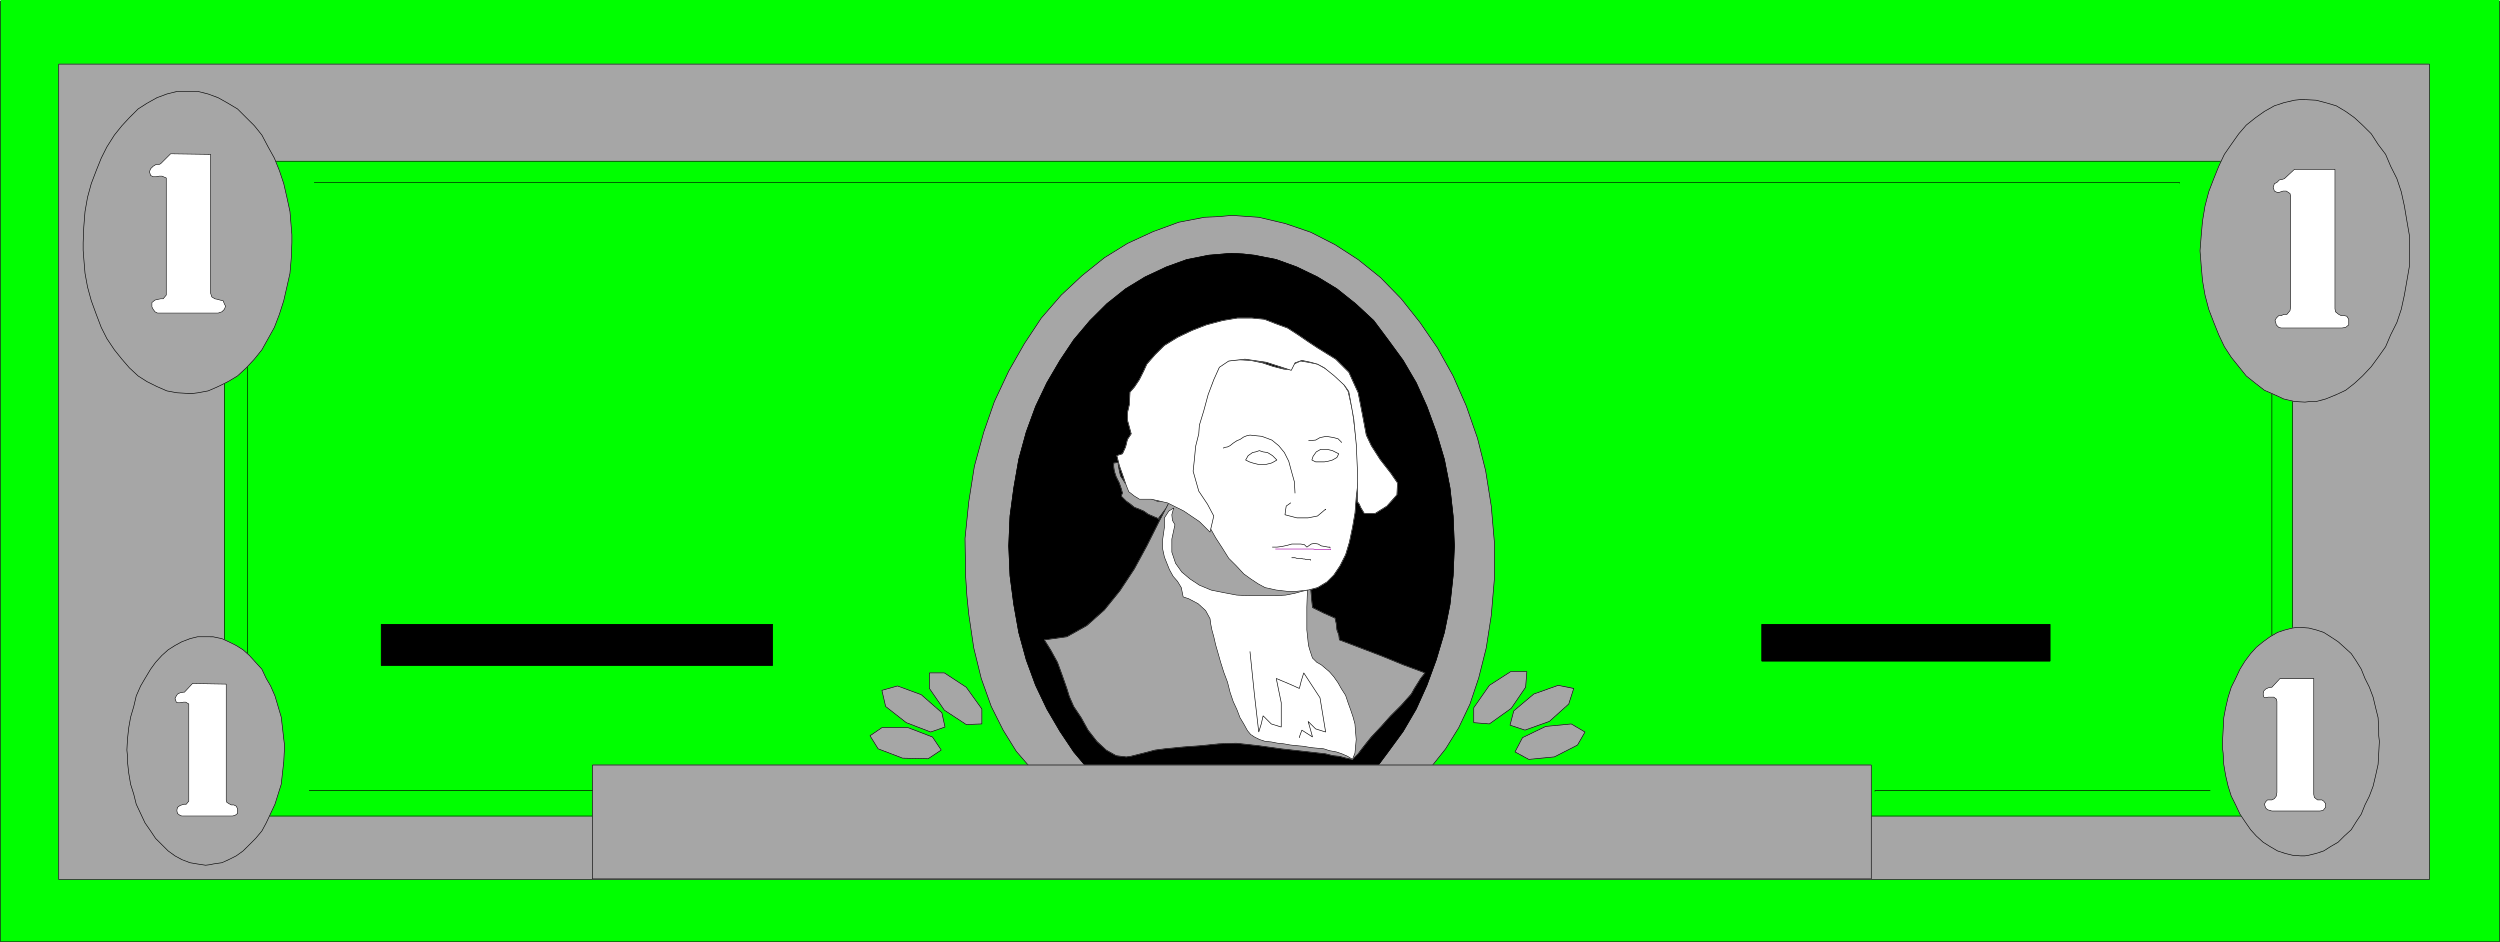
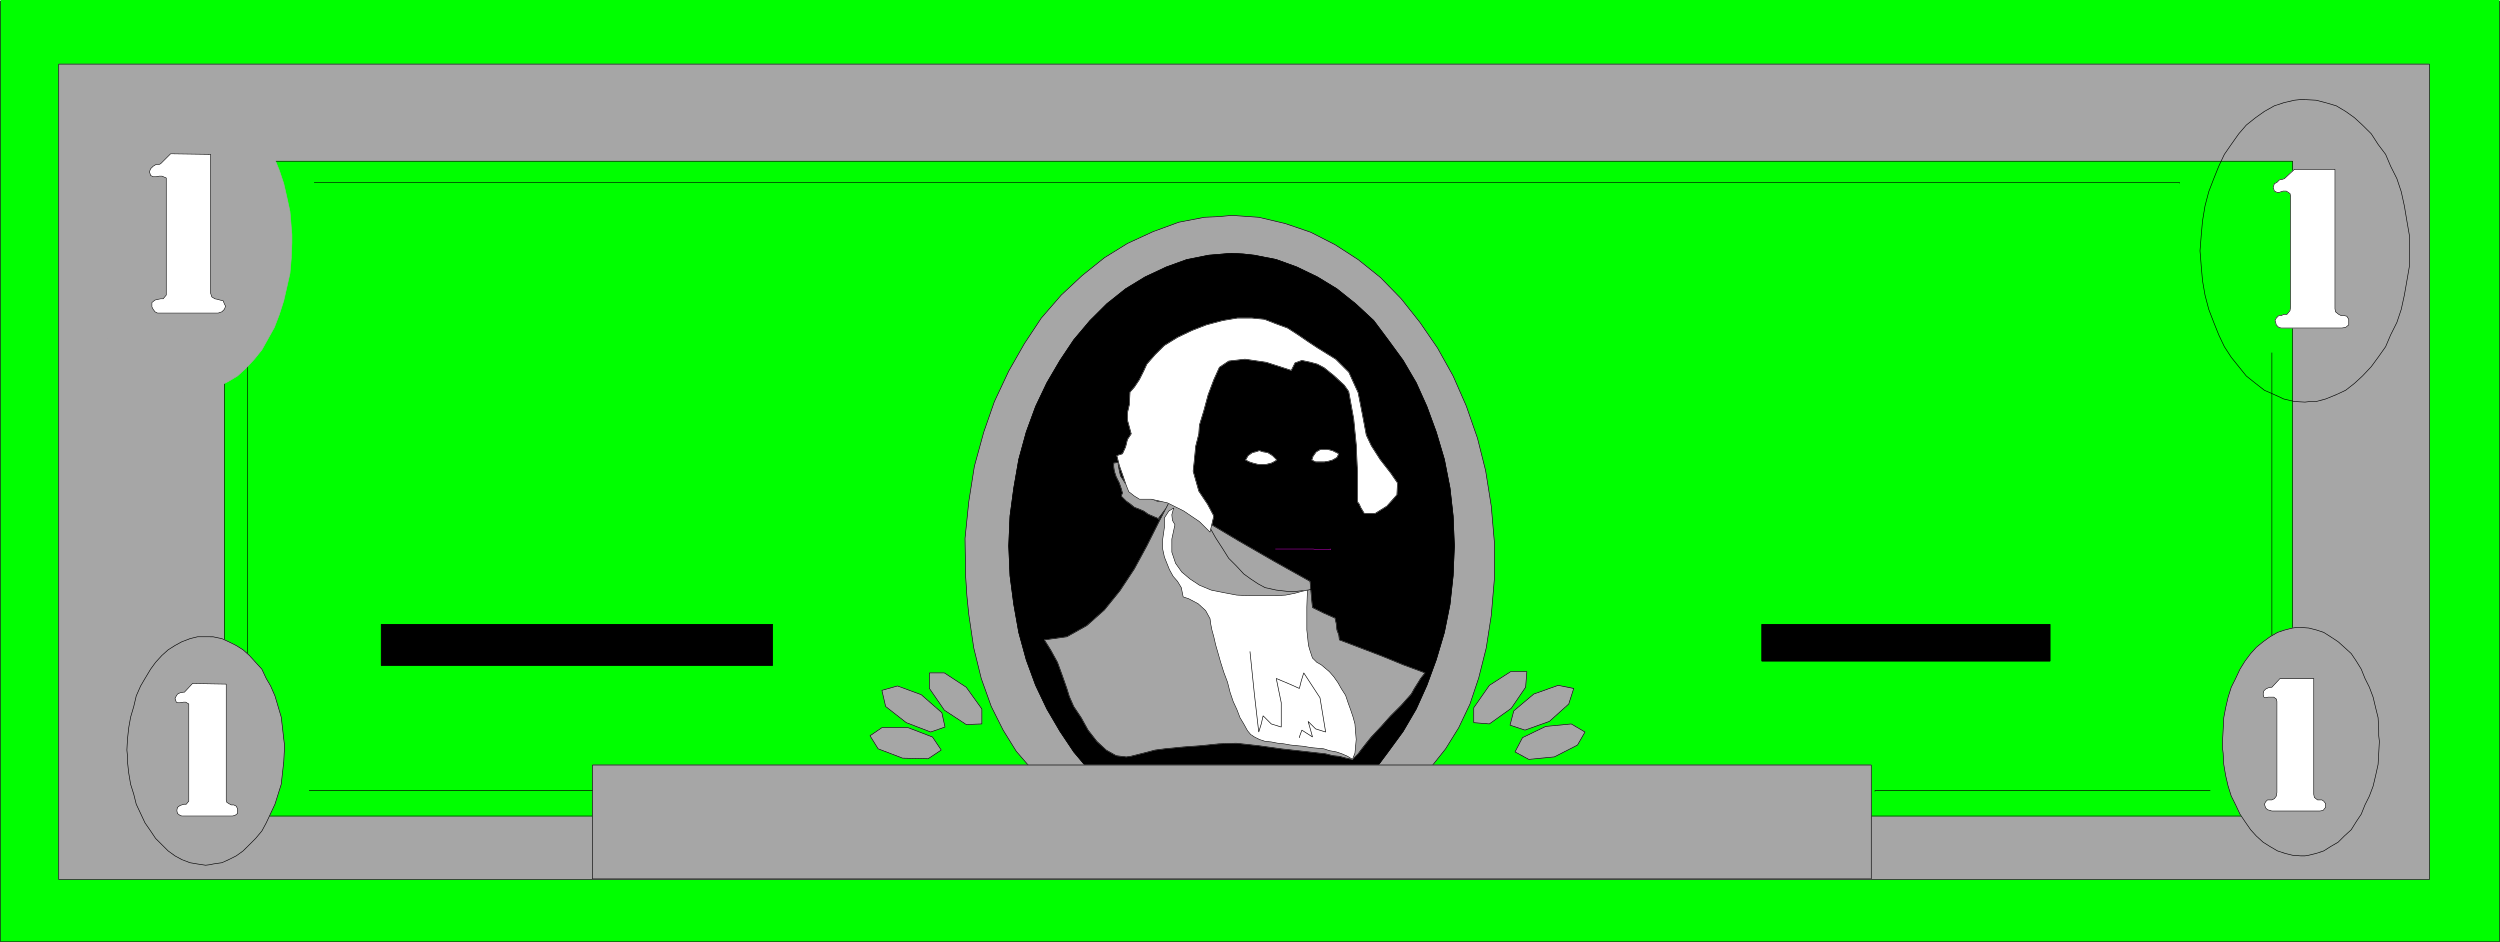
<svg xmlns="http://www.w3.org/2000/svg" width="3996.021" height="1505.844" viewBox="0 0 2997.016 1129.383">
  <rect x="0" y="0" width="2997.016" height="1129.383" fill="#333333" stroke="none" />
  <defs>
    <clipPath id="a">
      <path d="M0 0h2997v1127.934H0Zm0 0" />
    </clipPath>
    <clipPath id="b">
      <path d="M0 0h2997v1127.934H0Zm0 0" />
    </clipPath>
    <clipPath id="c">
      <path d="M0 0h2997v1128.91H0Zm0 0" />
    </clipPath>
  </defs>
  <path style="fill:#fff;fill-opacity:1;fill-rule:nonzero;stroke:none" d="M0 1127.934h2997.016V-1.078H0Zm0 0" transform="translate(0 1.078)" />
  <g clip-path="url(#a)" transform="translate(0 1.078)">
    <path style="fill:#fff;fill-opacity:1;fill-rule:evenodd;stroke:#fff;stroke-width:.19;stroke-linecap:square;stroke-linejoin:bevel;stroke-miterlimit:10;stroke-opacity:1" d="M.19.25h766.12V289H.19Zm0 0" transform="matrix(3.91 0 0 -3.91 0 1128.91)" />
  </g>
  <path style="fill:none;stroke:#a600a6;stroke-width:.19;stroke-linecap:square;stroke-linejoin:bevel;stroke-miterlimit:10;stroke-opacity:1" d="M696.56 182.32V87.85" transform="matrix(3.91 0 0 -3.91 0 1129.988)" />
  <g clip-path="url(#b)" transform="translate(0 1.078)">
    <path style="fill:#0f0;fill-opacity:1;fill-rule:evenodd;stroke:#0f0;stroke-width:.19;stroke-linecap:square;stroke-linejoin:bevel;stroke-miterlimit:10;stroke-opacity:1" d="M.19 289h766.12V.25H.19Zm0 0" transform="matrix(3.91 0 0 -3.91 0 1128.91)" />
  </g>
  <g clip-path="url(#c)" transform="translate(0 1.078)">
    <path style="fill:none;stroke:#000;stroke-width:.19;stroke-linecap:square;stroke-linejoin:bevel;stroke-miterlimit:10;stroke-opacity:1" d="M.19 289h766.12V.25H.19Zm0 0" transform="matrix(3.91 0 0 -3.91 0 1128.91)" />
  </g>
  <path style="fill:#a6a6a6;fill-opacity:1;fill-rule:evenodd;stroke:#a6a6a6;stroke-width:.19;stroke-linecap:square;stroke-linejoin:bevel;stroke-miterlimit:10;stroke-opacity:1" d="M18.01 269.34h726.84V19.33H18.01Zm0 0" transform="matrix(3.91 0 0 -3.91 0 1129.988)" />
  <path style="fill:none;stroke:#000;stroke-width:.19;stroke-linecap:square;stroke-linejoin:bevel;stroke-miterlimit:10;stroke-opacity:1" d="M18.01 269.34h726.84V19.33H18.01Zm0 0" transform="matrix(3.91 0 0 -3.91 0 1129.988)" />
  <path style="fill:#0f0;fill-opacity:1;fill-rule:evenodd;stroke:#0f0;stroke-width:.19;stroke-linecap:square;stroke-linejoin:bevel;stroke-miterlimit:10;stroke-opacity:1" d="M68.79 239.57h634.09V38.8H68.79Zm0 0" transform="matrix(3.91 0 0 -3.91 0 1129.988)" />
  <path style="fill:none;stroke:#000;stroke-width:.19;stroke-linecap:square;stroke-linejoin:bevel;stroke-miterlimit:10;stroke-opacity:1" d="M68.79 239.57h634.09V38.8H68.79Zm0 0" transform="matrix(3.91 0 0 -3.91 0 1129.988)" />
  <path style="fill:#000;fill-opacity:1;fill-rule:evenodd;stroke:#000;stroke-width:.19;stroke-linecap:square;stroke-linejoin:bevel;stroke-miterlimit:10;stroke-opacity:1" d="M116.89 84.98h119.96v12.6H116.89Zm0 0" transform="matrix(3.91 0 0 -3.91 0 1129.988)" />
  <path style="fill:none;stroke:#000;stroke-width:.19;stroke-linecap:square;stroke-linejoin:bevel;stroke-miterlimit:10;stroke-opacity:1" d="M116.89 84.98h119.96v12.6H116.89Zm0 0" transform="matrix(3.91 0 0 -3.91 0 1129.988)" />
  <path style="fill:#000;fill-opacity:1;fill-rule:evenodd;stroke:#000;stroke-width:.19;stroke-linecap:square;stroke-linejoin:bevel;stroke-miterlimit:10;stroke-opacity:1" d="M540.19 86.32h88.34v11.26h-88.34zm0 0" transform="matrix(3.91 0 0 -3.91 0 1129.988)" />
  <path style="fill:none;stroke:#000;stroke-width:.19;stroke-linecap:square;stroke-linejoin:bevel;stroke-miterlimit:10;stroke-opacity:1" d="M540.19 86.32h88.34v11.26h-88.34zm0 0" transform="matrix(3.91 0 0 -3.91 0 1129.988)" />
  <path style="fill:#a6a6a6;fill-opacity:1;fill-rule:evenodd;stroke:#a6a6a6;stroke-width:.19;stroke-linecap:square;stroke-linejoin:bevel;stroke-miterlimit:10;stroke-opacity:1" d="M378.46 32.69h8.24l7.66.77 7.48 1.14 7.28 1.72 6.71 2.1 6.32 2.86 6.13 3.24 5.56 4.39 4.98 4.97 4.41 5.53 4.02 6.49 3.45 7.25 2.68 8.02 2.3 9.16 1.54 9.92.96 11.26v11.26l-.96 11.07-1.73 10.88-2.49 9.92-3.45 9.93-4.02 9.16-4.79 8.59-5.37 7.82-5.75 7.25-6.32 6.49-6.9 5.54-7.09 4.58-7.47 3.81-7.86 2.68-8.05 1.9-8.24.58-4.02-.38-4.41-.2-7.86-1.52-7.85-2.87-7.86-3.62-7.09-4.39-6.9-5.54-6.32-5.91-6.13-7.06-5.18-7.83-4.79-8.39-4.4-9.36-3.26-9.35-2.88-10.49-1.72-10.88-1.15-11.26.19-11.64.38-5.92.58-5.73 1.53-10.3 2.3-9.35 3.07-8.59 3.64-7.25 4.02-6.49 4.79-5.54 5.18-4.77 5.94-4.2 6.13-3.43 6.51-2.67 6.9-2.1 7.67-1.72 7.47-.96 8.05-.57zm0 0" transform="matrix(3.91 0 0 -3.91 0 1129.988)" />
  <path style="fill:none;stroke:#000;stroke-width:.19;stroke-linecap:square;stroke-linejoin:bevel;stroke-miterlimit:10;stroke-opacity:1" d="M378.46 32.69h8.24l7.66.77 7.48 1.14 7.28 1.72 6.71 2.1 6.32 2.86 6.13 3.24 5.56 4.39 4.98 4.97 4.41 5.53 4.02 6.49 3.45 7.25 2.68 8.02 2.3 9.16 1.54 9.92.96 11.26v11.26l-.96 11.07-1.73 10.88-2.49 9.92-3.45 9.93-4.02 9.16-4.79 8.59-5.37 7.82-5.75 7.25-6.32 6.49-6.9 5.54-7.09 4.58-7.47 3.81-7.86 2.68-8.05 1.9-8.24.58-4.02-.38-4.41-.2-7.86-1.52-7.85-2.87-7.86-3.62-7.09-4.39-6.9-5.54-6.32-5.91-6.13-7.06-5.18-7.83-4.79-8.39-4.4-9.36-3.26-9.35-2.88-10.49-1.72-10.88-1.15-11.26.19-11.64.38-5.92.58-5.73 1.53-10.3 2.3-9.35 3.07-8.59 3.64-7.25 4.02-6.49 4.79-5.54 5.18-4.77 5.94-4.2 6.13-3.43 6.51-2.67 6.9-2.1 7.67-1.72 7.47-.96 8.05-.57zm0 0" transform="matrix(3.91 0 0 -3.91 0 1129.988)" />
  <path style="fill:#a6a6a6;fill-opacity:1;fill-rule:evenodd;stroke:#a6a6a6;stroke-width:.19;stroke-linecap:square;stroke-linejoin:bevel;stroke-miterlimit:10;stroke-opacity:1" d="m277.86 67.43-6.33 4.96-1.15 4.96 4.79 1.34 7.29-2.68 6.32-5.53.96-4.39-4.41-1.53zm0 0" transform="matrix(3.91 0 0 -3.91 0 1129.988)" />
  <path style="fill:none;stroke:#000;stroke-width:.19;stroke-linecap:square;stroke-linejoin:bevel;stroke-miterlimit:10;stroke-opacity:1" d="m277.86 67.43-6.33 4.96-1.15 4.96 4.79 1.34 7.29-2.68 6.32-5.53.96-4.39-4.41-1.53zm0 0" transform="matrix(3.91 0 0 -3.91 0 1129.988)" />
  <path style="fill:#a6a6a6;fill-opacity:1;fill-rule:evenodd;stroke:#a6a6a6;stroke-width:.19;stroke-linecap:square;stroke-linejoin:bevel;stroke-miterlimit:10;stroke-opacity:1" d="m289.55 71.24-4.6 6.68v4.77h4.6l6.7-4.39 4.79-6.67v-4.59l-4.79-.19zm0 0" transform="matrix(3.91 0 0 -3.91 0 1129.988)" />
  <path style="fill:none;stroke:#000;stroke-width:.19;stroke-linecap:square;stroke-linejoin:bevel;stroke-miterlimit:10;stroke-opacity:1" d="m289.55 71.24-4.6 6.68v4.77h4.6l6.7-4.39 4.79-6.67v-4.59l-4.79-.19zm0 0" transform="matrix(3.91 0 0 -3.91 0 1129.988)" />
  <path style="fill:#a6a6a6;fill-opacity:1;fill-rule:evenodd;stroke:#a6a6a6;stroke-width:.19;stroke-linecap:square;stroke-linejoin:bevel;stroke-miterlimit:10;stroke-opacity:1" d="m276.71 56.55-7.48 2.86-2.49 4.01 3.64 2.48h8.05l7.47-2.86 2.69-4.01-4.03-2.67zm0 0" transform="matrix(3.91 0 0 -3.91 0 1129.988)" />
  <path style="fill:none;stroke:#000;stroke-width:.19;stroke-linecap:square;stroke-linejoin:bevel;stroke-miterlimit:10;stroke-opacity:1" d="m276.71 56.55-7.48 2.86-2.49 4.01 3.64 2.48h8.05l7.47-2.86 2.69-4.01-4.03-2.67zm0 0" transform="matrix(3.91 0 0 -3.91 0 1129.988)" />
  <path style="fill:#a6a6a6;fill-opacity:1;fill-rule:evenodd;stroke:#a6a6a6;stroke-width:.19;stroke-linecap:square;stroke-linejoin:bevel;stroke-miterlimit:10;stroke-opacity:1" d="m463.35 71.82 4.41 6.48.38 4.78h-4.98l-6.52-4.2-4.79-6.87v-4.58l4.79-.39zm0 0" transform="matrix(3.91 0 0 -3.91 0 1129.988)" />
  <path style="fill:none;stroke:#000;stroke-width:.19;stroke-linecap:square;stroke-linejoin:bevel;stroke-miterlimit:10;stroke-opacity:1" d="m463.35 71.82 4.41 6.48.38 4.78h-4.98l-6.52-4.2-4.79-6.87v-4.58l4.79-.39zm0 0" transform="matrix(3.91 0 0 -3.91 0 1129.988)" />
  <path style="fill:#a6a6a6;fill-opacity:1;fill-rule:evenodd;stroke:#a6a6a6;stroke-width:.19;stroke-linecap:square;stroke-linejoin:bevel;stroke-miterlimit:10;stroke-opacity:1" d="m475.04 67.81 5.94 5.34 1.53 4.77-4.79.96-7.47-2.67-6.13-5.16-1.15-4.39 4.59-1.52zm0 0" transform="matrix(3.91 0 0 -3.91 0 1129.988)" />
  <path style="fill:none;stroke:#000;stroke-width:.19;stroke-linecap:square;stroke-linejoin:bevel;stroke-miterlimit:10;stroke-opacity:1" d="m475.04 67.81 5.94 5.34 1.53 4.77-4.79.96-7.47-2.67-6.13-5.16-1.15-4.39 4.59-1.52zm0 0" transform="matrix(3.91 0 0 -3.91 0 1129.988)" />
  <path style="fill:#a6a6a6;fill-opacity:1;fill-rule:evenodd;stroke:#a6a6a6;stroke-width:.19;stroke-linecap:square;stroke-linejoin:bevel;stroke-miterlimit:10;stroke-opacity:1" d="m476.57 56.93 7.09 3.63 2.3 4-4.21 2.48-7.86-.76-7.09-3.43-2.3-4.39 4.21-2.29zm0 0" transform="matrix(3.91 0 0 -3.91 0 1129.988)" />
  <path style="fill:none;stroke:#000;stroke-width:.19;stroke-linecap:square;stroke-linejoin:bevel;stroke-miterlimit:10;stroke-opacity:1" d="m476.57 56.93 7.09 3.63 2.3 4-4.21 2.48-7.86-.76-7.09-3.43-2.3-4.39 4.21-2.29zm0 0" transform="matrix(3.91 0 0 -3.91 0 1129.988)" />
  <path style="fill:#000;fill-opacity:1;fill-rule:evenodd;stroke:#000;stroke-width:.19;stroke-linecap:square;stroke-linejoin:bevel;stroke-miterlimit:10;stroke-opacity:1" d="m377.5 211.33 3.64-.2 3.45-.38 6.71-1.33 6.32-2.29 6.33-3.06 5.94-3.62 5.74-4.58 5.56-5.16 4.41-5.91 4.6-6.3 4.02-6.87 3.26-7.25 2.87-7.83 2.5-8.4 1.72-8.77.96-8.59.38-9.16-.19-4.58-.19-4.58-.96-8.78-1.72-8.59-2.5-8.4-2.87-7.82-3.26-7.25-4.02-6.88-4.6-6.29-4.41-5.92-5.56-5.15-5.74-4.58-5.94-3.82-6.33-3.05-6.32-2.1-6.71-1.34-7.09-.57-3.26.19-3.64.38-6.7 1.34-6.33 2.1-6.51 3.05-5.94 3.82-5.75 4.58-5.18 5.15-4.98 5.92-4.21 6.29-4.03 6.88-3.45 7.25-2.87 7.82-2.3 8.4-1.53 8.59-1.15 8.78-.39 9.16.19 4.58.2 4.58 1.15 8.59 1.53 8.77 2.3 8.4 2.87 7.83 3.45 7.25 4.03 6.87 4.21 6.3 4.98 5.91 5.18 5.16 5.75 4.58 5.94 3.62 6.51 3.06 6.33 2.29 6.7 1.33zm0 0" transform="matrix(3.91 0 0 -3.91 0 1129.988)" />
  <path style="fill:none;stroke:#000;stroke-width:.19;stroke-linecap:square;stroke-linejoin:bevel;stroke-miterlimit:10;stroke-opacity:1" d="m377.5 211.33 3.64-.2 3.45-.38 6.71-1.33 6.32-2.29 6.33-3.06 5.94-3.62 5.74-4.58 5.56-5.16 4.41-5.91 4.6-6.3 4.02-6.87 3.26-7.25 2.87-7.83 2.5-8.4 1.72-8.77.96-8.59.38-9.16-.19-4.58-.19-4.58-.96-8.78-1.72-8.59-2.5-8.4-2.87-7.82-3.26-7.25-4.02-6.88-4.6-6.29-4.41-5.92-5.56-5.15-5.74-4.58-5.94-3.82-6.33-3.05-6.32-2.1-6.71-1.34-7.09-.57-3.26.19-3.64.38-6.7 1.34-6.33 2.1-6.51 3.05-5.94 3.82-5.75 4.58-5.18 5.15-4.98 5.92-4.21 6.29-4.03 6.88-3.45 7.25-2.87 7.82-2.3 8.4-1.53 8.59-1.15 8.78-.39 9.16.19 4.58.2 4.58 1.15 8.59 1.53 8.77 2.3 8.4 2.87 7.83 3.45 7.25 4.03 6.87 4.21 6.3 4.98 5.91 5.18 5.16 5.75 4.58 5.94 3.62 6.51 3.06 6.33 2.29 6.7 1.33zm0 0" transform="matrix(3.91 0 0 -3.91 0 1129.988)" />
  <path style="fill:#a6a6a6;fill-opacity:1;fill-rule:evenodd;stroke:#a6a6a6;stroke-width:.19;stroke-linecap:square;stroke-linejoin:bevel;stroke-miterlimit:10;stroke-opacity:1" d="m355.85 129.45-1.15.77-.96.38-1.72.76-1.35.95-1.34.58-1.53.57-1.15.95-1.34.96-1.53 1.52.38.96-.38 1.34-.58 1.71-.96 1.91-.57 1.72-.19 1.33v1.15l1.34.19v-.57l.38-2.1.38-1.53.77-1.14.57-.96.77-.95 1.34-.76 1.15-1.15 1.15-.38 1.34-.77 1.35-.57 1.34-.38 1.34-.57 1.34-.19h2.68l-.57-1.34-1.15-1.33-.96-1.34-.77-.95zm0 0" transform="matrix(3.91 0 0 -3.91 0 1129.988)" />
  <path style="fill:none;stroke:#000;stroke-width:.19;stroke-linecap:square;stroke-linejoin:bevel;stroke-miterlimit:10;stroke-opacity:1" d="m355.85 129.45-1.15.77-.96.38-1.72.76-1.35.95-1.34.58-1.53.57-1.15.95-1.34.96-1.53 1.52.38.96-.38 1.34-.58 1.71-.96 1.91-.57 1.72-.19 1.33v1.15l1.34.19v-.57l.38-2.1.38-1.53.77-1.14.57-.96.77-.95 1.34-.76 1.15-1.15 1.15-.38 1.34-.77 1.35-.57 1.34-.38 1.34-.57 1.34-.19h2.68l-.57-1.34-1.15-1.33-.96-1.34-.77-.95zm0 0" transform="matrix(3.91 0 0 -3.91 0 1129.988)" />
  <path style="fill:#a6a6a6;fill-opacity:1;fill-rule:evenodd;stroke:#a6a6a6;stroke-width:.19;stroke-linecap:square;stroke-linejoin:bevel;stroke-miterlimit:10;stroke-opacity:1" d="m358.53 135.18-3.26-6.3-3.64-7.25-3.83-7.06-4.41-6.68-4.79-5.92-5.36-4.77-6.14-3.44-6.89-.95 1.91-3.05 2.11-3.82 1.53-4.2 1.34-3.82.77-2.48 1.34-3.05 2.3-3.44 2.11-3.81 2.68-3.44 2.88-2.67 3.06-1.72 3.07-.38 1.34.19 1.53.38 3.07.77 2.87.76 2.88.38 5.75.57 5.36.39 5.56.57 5.36.19 6.9-.76 6.9-.96 6.9-.76 6.71-.77 2.3-.57 1.91-.19 2.11-.57 1.92-.38 1.72 1.71 1.15 1.53 1.34 1.72 1.54 1.91 2.87 3.05 3.07 3.44 3.25 3.24 3.07 3.44.96 1.71.96 1.53.95 1.53 1.34 1.71-6.7 2.49-6.52 2.67-6.51 2.48-6.52 2.48-.19 1.53-.57 1.52-.2 1.91-.38 1.72-1.72.76-1.73.77-1.91.95-1.54.76-.19 1.72-.57 6.3-10.93 6.11-10.92 6.29-10.54 6.3-5.36 2.86zm0 0" transform="matrix(3.91 0 0 -3.91 0 1129.988)" />
  <path style="fill:none;stroke:#000;stroke-width:.19;stroke-linecap:square;stroke-linejoin:bevel;stroke-miterlimit:10;stroke-opacity:1" d="m358.53 135.18-3.26-6.3-3.64-7.25-3.83-7.06-4.41-6.68-4.79-5.92-5.36-4.77-6.14-3.44-6.89-.95 1.91-3.05 2.11-3.82 1.53-4.2 1.34-3.82.77-2.48 1.34-3.05 2.3-3.44 2.11-3.81 2.68-3.44 2.88-2.67 3.06-1.72 3.07-.38 1.34.19 1.53.38 3.07.77 2.87.76 2.88.38 5.75.57 5.36.39 5.56.57 5.36.19 6.9-.76 6.9-.96 6.9-.76 6.71-.77 2.3-.57 1.91-.19 2.11-.57 1.92-.38 1.72 1.71 1.15 1.53 1.34 1.72 1.54 1.91 2.87 3.05 3.07 3.44 3.25 3.24 3.07 3.44.96 1.71.96 1.53.95 1.53 1.34 1.71-6.7 2.49-6.52 2.67-6.51 2.48-6.52 2.48-.19 1.53-.57 1.52-.2 1.91-.38 1.72-1.72.76-1.73.77-1.91.95-1.54.76-.19 1.72-.57 6.3-10.93 6.11-10.92 6.29-10.54 6.3-5.36 2.86zm0 0" transform="matrix(3.91 0 0 -3.91 0 1129.988)" />
-   <path style="fill:#fff;fill-opacity:1;fill-rule:evenodd;stroke:#fff;stroke-width:.19;stroke-linecap:square;stroke-linejoin:bevel;stroke-miterlimit:10;stroke-opacity:1" d="m391.3 108.08-3.45.76-2.11 1.15-2.3 1.52-2.11 1.53-2.3 2.48-2.3 2.29-1.91 3.05-2.11 3.25-1.92 3.43-1.91 3.63-1.53 4.01-1.35 4.2-1.15 4.58-.57 4.77-.58 4.96.2 1.91.76 2.48 1.15 2.29 1.54 2.67 1.53 2.86 1.34 2.87 1.34 2.48.77 2.48 1.53 3.05 2.49 1.53 3.45.38 3.64-.19 3.64-.76 3.45-1.15 3.07-.76 2.11-.19.95 1.71 2.11.96 2.3-.38 2.88-.58 3.06-1.71 2.68-1.91 2.11-2.29 1.54-2.48 1.34-5.92.95-7.63.58-4.39.19-4.77v-4.77l-.57-4.78-.39-4.96-.76-4.39-.96-4.58-1.15-3.81-1.73-3.44-1.91-2.86-2.11-2.1-2.87-1.72-2.88-.76-3.45-.38h-3.06zm0 0" transform="matrix(3.91 0 0 -3.91 0 1129.988)" />
  <path style="fill:none;stroke:#000;stroke-width:.19;stroke-linecap:square;stroke-linejoin:bevel;stroke-miterlimit:10;stroke-opacity:1" d="m391.3 108.08-3.45.76-2.11 1.15-2.3 1.52-2.11 1.53-2.3 2.48-2.3 2.29-1.91 3.05-2.11 3.25-1.92 3.43-1.91 3.63-1.53 4.01-1.35 4.2-1.15 4.58-.57 4.77-.58 4.96.2 1.91.76 2.48 1.15 2.29 1.54 2.67 1.53 2.86 1.34 2.87 1.34 2.48.77 2.48 1.53 3.05 2.49 1.53 3.45.38 3.64-.19 3.64-.76 3.45-1.15 3.07-.76 2.11-.19.95 1.71 2.11.96 2.3-.38 2.88-.58 3.06-1.71 2.68-1.91 2.11-2.29 1.54-2.48 1.34-5.92.95-7.63.58-4.39.19-4.77v-4.77l-.57-4.78-.39-4.96-.76-4.39-.96-4.58-1.15-3.81-1.73-3.44-1.91-2.86-2.11-2.1-2.87-1.72-2.88-.76-3.45-.38h-3.06zm0 0" transform="matrix(3.91 0 0 -3.91 0 1129.988)" />
  <path style="fill:#fff;fill-opacity:1;fill-rule:evenodd;stroke:#fff;stroke-width:.19;stroke-linecap:square;stroke-linejoin:bevel;stroke-miterlimit:10;stroke-opacity:1" d="M416.21 135.18v9.16l-.38 8.4-.77 7.82-1.53 8.4-1.34 1.91-3.07 2.86-3.07 2.48-2.1 1.14-2.11.58-2.69.57-2.1-.76-1.15-2.29-7.67 2.48-6.51.95-4.99-.57-2.87-1.91-1.72-3.82-1.73-4.58-1.34-4.96-1.34-4.39-.19-2.67-.96-3.82-.38-4.01-.39-3.62 1.73-6.11 2.68-4.01 1.92-3.62-1.15-4.96-3.26 3.24-4.79 3.24-4.98 2.49-4.99 1.14h-3.64l-1.53.95-1.73 1.34-.76 1.91-.96 2.86-1.15 3.25-.77 3.05 1.73.57.96 2.1.57 2.29 1.15 1.72-1.15 4.2v2.29l.58 2.48.19 3.82 1.34 1.52 1.53 2.29 1.34 2.68.96 2.09 2.49 2.87 2.88 2.86 4.02 2.48 4.41 2.1 4.41 1.72 4.98 1.33 4.6.77h4.4l3.84-.38 3.45-1.34 3.64-1.34 3.26-2.1 3.06-2.1 2.88-1.9 5.55-3.44 4.03-4.01 2.87-6.29 1.34-6.87 1.15-6.11 1.54-3.25 2.68-4.2 3.26-4.19 2.1-3.06-.19-3.62-3.06-3.44-3.65-2.29h-3.25l-1.15 1.91-.39.95zm0 0" transform="matrix(3.91 0 0 -3.91 0 1129.988)" />
  <path style="fill:none;stroke:#000;stroke-width:.19;stroke-linecap:square;stroke-linejoin:bevel;stroke-miterlimit:10;stroke-opacity:1" d="M416.21 135.18v9.16l-.38 8.4-.77 7.82-1.53 8.4-1.34 1.91-3.07 2.86-3.07 2.48-2.1 1.14-2.11.58-2.69.57-2.1-.76-1.15-2.29-7.67 2.48-6.51.95-4.99-.57-2.87-1.91-1.72-3.82-1.73-4.58-1.34-4.96-1.34-4.39-.19-2.67-.96-3.82-.38-4.01-.39-3.62 1.73-6.11 2.68-4.01 1.92-3.62-1.15-4.96-3.26 3.24-4.79 3.24-4.98 2.49-4.99 1.14h-3.64l-1.53.95-1.73 1.34-.76 1.91-.96 2.86-1.15 3.25-.77 3.05 1.73.57.96 2.1.57 2.29 1.15 1.72-1.15 4.2v2.29l.58 2.48.19 3.82 1.34 1.52 1.53 2.29 1.34 2.68.96 2.09 2.49 2.87 2.88 2.86 4.02 2.48 4.41 2.1 4.41 1.72 4.98 1.33 4.6.77h4.4l3.84-.38 3.45-1.34 3.64-1.34 3.26-2.1 3.06-2.1 2.88-1.9 5.55-3.44 4.03-4.01 2.87-6.29 1.34-6.87 1.15-6.11 1.54-3.25 2.68-4.2 3.26-4.19 2.1-3.06-.19-3.62-3.06-3.44-3.65-2.29h-3.25l-1.15 1.91-.39.95zm0 0" transform="matrix(3.91 0 0 -3.91 0 1129.988)" />
  <path style="fill:#fff;fill-opacity:1;fill-rule:evenodd;stroke:#fff;stroke-width:.19;stroke-linecap:square;stroke-linejoin:bevel;stroke-miterlimit:10;stroke-opacity:1" d="m357 127.35-.58-4.01v-2.48l.58-2.67 1.53-3.82 1.15-2.09 1.34-1.53 1.15-1.91.58-2.86 1.72-.57 2.88-1.53 2.29-2.1 1.35-2.48.19-1.53.38-1.91.58-2.1.57-2.48.77-2.67.76-2.67.96-3.05 1.15-3.06.77-3.05.96-2.86 1.15-2.49.95-2.48 1.15-1.91 1.15-2.09.96-1.15 1.15-.76 1.53-.77 1.73-.57 1.92-.19 1.91-.38 1.92-.19 2.11-.38 1.91-.19 2.11-.2 2.11-.38 1.91-.19 2.11-.19 1.73-.57 2.1-.38 1.73-.58 1.72-.76 1.54-.95.76 1.91.19 2.09.2 2.1-.2 2.29-.19 2.48-.57 2.1-.77 2.29-.76 2.1-.77 2.29-1.34 2.1-.96 1.72-1.34 1.91-1.34 1.53-1.35 1.14-1.14.96-1.35.76-1.34 1.33-.38 1.15-.38 1.14-.39 1.34-.19 1.34-.19 1.91-.19 1.71v7.06l.19 5.16-1.73-.38-2.1-.58-2.88-.57-3.26-.19h-7.66l-4.02.19-4.03.76-3.83.77-3.64 1.52-2.88 1.91-2.49 2.1-1.91 2.67-1.15 3.44v4.01l.95 4.39-.76 1.33-.19 1.72.57 2.1-1.53-.96-1.34-2.09zm0 0" transform="matrix(3.91 0 0 -3.91 0 1129.988)" />
  <path style="fill:none;stroke:#000;stroke-width:.19;stroke-linecap:square;stroke-linejoin:bevel;stroke-miterlimit:10;stroke-opacity:1" d="m357 127.35-.58-4.01v-2.48l.58-2.67 1.53-3.82 1.15-2.09 1.34-1.53 1.15-1.91.58-2.86 1.72-.57 2.88-1.53 2.29-2.1 1.35-2.48.19-1.53.38-1.91.58-2.1.57-2.48.77-2.67.76-2.67.96-3.05 1.15-3.06.77-3.05.96-2.86 1.15-2.49.95-2.48 1.15-1.91 1.15-2.09.96-1.15 1.15-.76 1.53-.77 1.73-.57 1.92-.19 1.91-.38 1.92-.19 2.11-.38 1.91-.19 2.11-.2 2.11-.38 1.91-.19 2.11-.19 1.73-.57 2.1-.38 1.73-.58 1.72-.76 1.54-.95.76 1.91.19 2.09.2 2.1-.2 2.29-.19 2.48-.57 2.1-.77 2.29-.76 2.1-.77 2.29-1.34 2.1-.96 1.72-1.34 1.91-1.34 1.53-1.35 1.14-1.14.96-1.35.76-1.34 1.33-.38 1.15-.38 1.14-.39 1.34-.19 1.34-.19 1.91-.19 1.71v7.06l.19 5.16-1.73-.38-2.1-.58-2.88-.57-3.26-.19h-7.66l-4.02.19-4.03.76-3.83.77-3.64 1.52-2.88 1.91-2.49 2.1-1.91 2.67-1.15 3.44v4.01l.95 4.39-.76 1.33-.19 1.72.57 2.1-1.53-.96-1.34-2.09zm0 0" transform="matrix(3.91 0 0 -3.91 0 1129.988)" />
  <path style="fill:none;stroke:#000;stroke-width:.19;stroke-linecap:square;stroke-linejoin:bevel;stroke-miterlimit:10;stroke-opacity:1" d="m383.25 89.18 1.34-12.97 1.34-11.65.77 2.48.57 2.49 2.5-2.49 3.06-.95v7.44l-1.53 7.45 3.64-1.53 3.45-1.53.57 2.29.77 2.48 4.98-7.63 1.73-10.5-3.07.96-2.3 2.29.77-2.67.57-2.1-3.26 2.1-.76-2.1v-.19m-2.68 71.95-1.35-.96-.19-1.14-.19-1.53 3.64-.95h3.45l2.88.57 2.49 2.1v-.19m-16.29-11.45h1.34l1.53.19 1.73.38 1.34.38h2.68l1.15-.19.77-.76 1.34.95.96.19 1.15-.19.96-.57 1.14-.19.96-.19h.58v-.2" transform="matrix(3.91 0 0 -3.91 0 1129.988)" />
  <path style="fill:#fff;fill-opacity:1;fill-rule:evenodd;stroke:#fff;stroke-width:.19;stroke-linecap:square;stroke-linejoin:bevel;stroke-miterlimit:10;stroke-opacity:1" d="m391.49 147.96-1.34 1.34-1.53.95-1.35.2-1.15.38-1.15-.38-.95-.2-1.34-.95-.77-1.34 1.15-.57 1.15-.38 1.53-.38h2.49l1.54.38.76.38zm0 0" transform="matrix(3.91 0 0 -3.91 0 1129.988)" />
  <path style="fill:none;stroke:#000;stroke-width:.19;stroke-linecap:square;stroke-linejoin:bevel;stroke-miterlimit:10;stroke-opacity:1" d="m391.49 147.96-1.34 1.34-1.53.95-1.35.2-1.15.38-1.15-.38-.95-.2-1.34-.95-.77-1.34 1.15-.57 1.15-.38 1.53-.38h2.49l1.54.38.76.38zm0 0" transform="matrix(3.91 0 0 -3.91 0 1129.988)" />
  <path style="fill:#fff;fill-opacity:1;fill-rule:evenodd;stroke:#fff;stroke-width:.19;stroke-linecap:square;stroke-linejoin:bevel;stroke-miterlimit:10;stroke-opacity:1" d="m402.22 147.96.38 1.15.96 1.34 1.34.76h2.11l1.53-.38 1.92-.96-.57-1.14-1.35-.77-1.34-.38-1.15-.19h-2.68zm0 0" transform="matrix(3.91 0 0 -3.91 0 1129.988)" />
  <path style="fill:none;stroke:#000;stroke-width:.19;stroke-linecap:square;stroke-linejoin:bevel;stroke-miterlimit:10;stroke-opacity:1" d="m402.22 147.96.38 1.15.96 1.34 1.34.76h2.11l1.53-.38 1.92-.96-.57-1.14-1.35-.77-1.34-.38-1.15-.19h-2.68zm-5.17-10.11-.19 3.43-.96 3.44-.77 2.86-1.34 2.67-1.73 2.1-2.1 1.72-3.07 1.15-3.64.38-.96-.19-.96-.38-1.15-.77-.95-.38-1.15-.76-.96-.77-.77-.38-1.15-.19v-.19" transform="matrix(3.91 0 0 -3.91 0 1129.988)" />
  <path style="fill:none;stroke:#a600a6;stroke-width:.19;stroke-linecap:square;stroke-linejoin:bevel;stroke-miterlimit:10;stroke-opacity:1" d="M391.11 120.67h11.49l.96-.19h3.64l.77.19v-.19" transform="matrix(3.91 0 0 -3.91 0 1129.988)" />
  <path style="fill:none;stroke:#000;stroke-width:.19;stroke-linecap:square;stroke-linejoin:bevel;stroke-miterlimit:10;stroke-opacity:1" d="M396.09 118h.96l.57-.19h1.34l.58-.19h.38l.58-.19h1.34v-.19m-.58 36.64 2.11.19 1.34.76 1.92.39 2.3-.39 1.34-.38.96-.95v-.19" transform="matrix(3.91 0 0 -3.91 0 1129.988)" />
  <path style="fill:#a6a6a6;fill-opacity:1;fill-rule:evenodd;stroke:#a6a6a6;stroke-width:.19;stroke-linecap:square;stroke-linejoin:bevel;stroke-miterlimit:10;stroke-opacity:1" d="M181.66 54.45h392.07V19.52H181.66Zm0 0" transform="matrix(3.91 0 0 -3.91 0 1129.988)" />
  <path style="fill:none;stroke:#000;stroke-width:.19;stroke-linecap:square;stroke-linejoin:bevel;stroke-miterlimit:10;stroke-opacity:1" d="M181.66 54.45h392.07V19.52H181.66Zm514.9 126.34V78.69M75.88 185.18V83.08m20.51 150H668.2v-.19M94.85 46.62h86.81v-.19m495.93.19H574.87v-.19" transform="matrix(3.91 0 0 -3.91 0 1129.988)" />
  <path style="fill:#a6a6a6;fill-opacity:1;fill-rule:evenodd;stroke:#a6a6a6;stroke-width:.19;stroke-linecap:square;stroke-linejoin:bevel;stroke-miterlimit:10;stroke-opacity:1" d="M57.49 260.95h-3.26l-3.07-.77-3.06-1.14-3.07-1.72-2.68-1.72-2.68-2.67-2.3-2.48-2.3-2.86-2.3-3.63-1.73-3.44-1.53-3.81-1.53-4.01-1.15-4.2-.77-4.39-.38-4.77-.19-4.77v-2.29l.19-2.48.38-4.58.77-4.2 1.15-4.2 1.53-4.2 1.53-4.01 1.73-3.43 2.3-3.44 2.3-2.86 2.3-2.67 2.68-2.48 2.68-1.72 3.07-1.53 3.06-1.33 3.07-.57 3.26-.2h1.72l1.54.2 3.06.57 3.07 1.33 3.06 1.53 2.88 1.72 2.68 2.48 2.49 2.67 2.3 2.86 1.92 3.44 1.91 3.43 1.54 4.01 1.34 4.2.96 4.2.95 4.2.39 4.58.19 4.77v2.48l-.19 2.29-.39 4.77-.95 4.39-.96 4.2-1.34 4.01-1.54 3.81-1.91 3.44-1.92 3.63-2.3 2.86-2.49 2.48-2.68 2.67-2.88 1.72-3.06 1.72-3.07 1.14-3.06.77zm0 0" transform="matrix(3.91 0 0 -3.91 0 1129.988)" />
-   <path style="fill:none;stroke:#000;stroke-width:.19;stroke-linecap:square;stroke-linejoin:bevel;stroke-miterlimit:10;stroke-opacity:1" d="M57.49 260.95h-3.26l-3.07-.77-3.06-1.14-3.07-1.72-2.68-1.72-2.68-2.67-2.3-2.48-2.3-2.86-2.3-3.63-1.73-3.44-1.53-3.81-1.53-4.01-1.15-4.2-.77-4.39-.38-4.77-.19-4.77v-2.29l.19-2.48.38-4.58.77-4.2 1.15-4.2 1.53-4.2 1.53-4.01 1.73-3.43 2.3-3.44 2.3-2.86 2.3-2.67 2.68-2.48 2.68-1.72 3.07-1.53 3.06-1.33 3.07-.57 3.26-.2h1.72l1.54.2 3.06.57 3.07 1.33 3.06 1.53 2.88 1.72 2.68 2.48 2.49 2.67 2.3 2.86 1.92 3.44 1.91 3.43 1.54 4.01 1.34 4.2.96 4.2.95 4.2.39 4.58.19 4.77v2.48l-.19 2.29-.39 4.77-.95 4.39-.96 4.2-1.34 4.01-1.54 3.81-1.91 3.44-1.92 3.63-2.3 2.86-2.49 2.48-2.68 2.67-2.88 1.72-3.06 1.72-3.07 1.14-3.06.77zm0 0" transform="matrix(3.91 0 0 -3.91 0 1129.988)" />
  <path style="fill:#a6a6a6;fill-opacity:1;fill-rule:evenodd;stroke:#a6a6a6;stroke-width:.19;stroke-linecap:square;stroke-linejoin:bevel;stroke-miterlimit:10;stroke-opacity:1" d="M63.04 93.76h-2.49l-2.3-.57-2.49-.95-2.11-1.15-2.1-1.33-1.92-1.72-1.92-2.1-1.53-2.1-1.72-2.86-1.34-2.29-1.35-3.06-.76-3.24-.96-3.25-.58-3.24-.38-3.44-.19-3.43.19-1.91V55.4l.38-3.43.58-3.44.96-3.05.76-3.05 1.35-2.87 1.34-2.86 1.72-2.48 1.53-2.29 1.92-1.91 1.92-1.91 2.1-1.52 2.11-1.15 2.49-.95 2.3-.39 2.49-.38 1.54.19.76.19 2.69.39 2.1.95 2.3 1.15 2.11 1.52 1.92 1.91 1.91 1.91 1.92 2.29 1.34 2.48 1.34 2.86 1.34 2.87 1.92 6.1.38 3.44.39 3.43.19 3.63v1.91L87 62.46l-.39 3.44-.38 3.24-.96 3.25-.96 3.24-1.34 3.06-1.34 2.29-1.34 2.86-1.92 2.1-1.91 2.1-1.92 1.72-2.11 1.33-2.3 1.15-2.1.95-2.69.57zm0 0" transform="matrix(3.91 0 0 -3.91 0 1129.988)" />
  <path style="fill:none;stroke:#000;stroke-width:.19;stroke-linecap:square;stroke-linejoin:bevel;stroke-miterlimit:10;stroke-opacity:1" d="M63.04 93.76h-2.49l-2.3-.57-2.49-.95-2.11-1.15-2.1-1.33-1.92-1.72-1.92-2.1-1.53-2.1-1.72-2.86-1.34-2.29-1.35-3.06-.76-3.24-.96-3.25-.58-3.24-.38-3.44-.19-3.43.19-1.91V55.4l.38-3.43.58-3.44.96-3.05.76-3.05 1.35-2.87 1.34-2.86 1.72-2.48 1.53-2.29 1.92-1.91 1.92-1.91 2.1-1.52 2.11-1.15 2.49-.95 2.3-.39 2.49-.38 1.54.19.76.19 2.69.39 2.1.95 2.3 1.15 2.11 1.52 1.92 1.91 1.91 1.91 1.92 2.29 1.34 2.48 1.34 2.86 1.34 2.87 1.92 6.1.38 3.44.39 3.43.19 3.63v1.91L87 62.46l-.39 3.44-.38 3.24-.96 3.25-.96 3.24-1.34 3.06-1.34 2.29-1.34 2.86-1.92 2.1-1.91 2.1-1.92 1.72-2.11 1.33-2.3 1.15-2.1.95-2.69.57zm0 0" transform="matrix(3.91 0 0 -3.91 0 1129.988)" />
-   <path style="fill:#a6a6a6;fill-opacity:1;fill-rule:evenodd;stroke:#a6a6a6;stroke-width:.19;stroke-linecap:square;stroke-linejoin:bevel;stroke-miterlimit:10;stroke-opacity:1" d="M706.71 258.46h-1.53l-1.72-.19-3.26-.76-2.88-.95-3.06-1.72-2.69-1.91-2.87-2.29-2.3-2.67-2.3-3.25-2.11-3.05-1.72-3.63-1.53-3.81-1.54-4.01-1.15-4.39-.76-4.58-.39-4.39-.38-4.77.19-2.29.19-2.48.39-4.39.76-4.39 1.15-4.39 1.54-4.01 1.53-3.82 1.72-3.62 2.11-3.25 2.3-2.86 2.3-2.86 2.87-2.29 2.69-2.1 3.06-1.34 2.88-1.33 3.26-.77 3.25-.19 1.54.19h1.91l2.88.77 3.25 1.33 2.88 1.34 2.68 2.1 2.49 2.29 2.69 2.86 2.1 2.86 2.3 3.25 1.54 3.62 1.91 3.82 1.34 4.01.96 4.39.77 4.39.76 4.39v9.54l-.76 4.39-.77 4.58-.96 4.39-1.34 4.01-1.91 3.81-1.54 3.63-2.3 3.05-2.1 3.25-2.69 2.67-2.49 2.29-2.68 1.91-2.88 1.72-3.25.95-2.88.76zm0 0" transform="matrix(3.91 0 0 -3.91 0 1129.988)" />
  <path style="fill:none;stroke:#000;stroke-width:.19;stroke-linecap:square;stroke-linejoin:bevel;stroke-miterlimit:10;stroke-opacity:1" d="M706.71 258.46h-1.53l-1.72-.19-3.26-.76-2.88-.95-3.06-1.72-2.69-1.91-2.87-2.29-2.3-2.67-2.3-3.25-2.11-3.05-1.72-3.63-1.53-3.81-1.54-4.01-1.15-4.39-.76-4.58-.39-4.39-.38-4.77.19-2.29.19-2.48.39-4.39.76-4.39 1.15-4.39 1.54-4.01 1.53-3.82 1.72-3.62 2.11-3.25 2.3-2.86 2.3-2.86 2.87-2.29 2.69-2.1 3.06-1.34 2.88-1.33 3.26-.77 3.25-.19 1.54.19h1.91l2.88.77 3.25 1.33 2.88 1.34 2.68 2.1 2.49 2.29 2.69 2.86 2.1 2.86 2.3 3.25 1.54 3.62 1.91 3.82 1.34 4.01.96 4.39.77 4.39.76 4.39v9.54l-.76 4.39-.77 4.58-.96 4.39-1.34 4.01-1.91 3.81-1.54 3.63-2.3 3.05-2.1 3.25-2.69 2.67-2.49 2.29-2.68 1.91-2.88 1.72-3.25.95-2.88.76zm0 0" transform="matrix(3.91 0 0 -3.91 0 1129.988)" />
  <path style="fill:#a6a6a6;fill-opacity:1;fill-rule:evenodd;stroke:#a6a6a6;stroke-width:.19;stroke-linecap:square;stroke-linejoin:bevel;stroke-miterlimit:10;stroke-opacity:1" d="M705.37 26.59h1.34l1.15.19 2.3.57 2.3.76 2.11 1.34 2.3 1.33 1.92 1.91 2.1 1.91 1.54 2.48 1.53 2.29 1.15 2.86 1.34 2.68 1.15 3.05.77 3.24.76 3.44.19 3.44.2 3.62-.2 1.72v1.72l-.19 3.81-.76 3.06-.77 3.24-1.15 3.05-1.34 2.68-1.15 2.86-1.53 2.48-1.54 2.29-2.1 1.91-1.92 1.72-2.3 1.52-2.11 1.34-2.3.76-2.3.58-2.49.19h-1.15l-1.34-.19-2.3-.58-2.3-.76-2.3-1.34-2.11-1.52-2.1-1.72-1.73-1.91-1.72-2.29-1.54-2.48-1.34-2.86-1.34-2.68-.96-3.05-.76-3.24-.58-3.06-.19-3.81-.19-3.44v-2.1l.19-1.52.19-3.44.58-3.44.76-3.24.96-3.05 1.34-2.68 1.34-2.86 1.54-2.29 1.72-2.48 1.73-1.91 2.1-1.91 2.11-1.33 2.3-1.34 2.3-.76 2.3-.57zm0 0" transform="matrix(3.91 0 0 -3.91 0 1129.988)" />
  <path style="fill:none;stroke:#000;stroke-width:.19;stroke-linecap:square;stroke-linejoin:bevel;stroke-miterlimit:10;stroke-opacity:1" d="M705.37 26.59h1.34l1.15.19 2.3.57 2.3.76 2.11 1.34 2.3 1.33 1.92 1.91 2.1 1.91 1.54 2.48 1.53 2.29 1.15 2.86 1.34 2.68 1.15 3.05.77 3.24.76 3.44.19 3.44.2 3.62-.2 1.72v1.72l-.19 3.81-.76 3.06-.77 3.24-1.15 3.05-1.34 2.68-1.15 2.86-1.53 2.48-1.54 2.29-2.1 1.91-1.92 1.72-2.3 1.52-2.11 1.34-2.3.76-2.3.58-2.49.19h-1.15l-1.34-.19-2.3-.58-2.3-.76-2.3-1.34-2.11-1.52-2.1-1.72-1.73-1.91-1.72-2.29-1.54-2.48-1.34-2.86-1.34-2.68-.96-3.05-.76-3.24-.58-3.06-.19-3.81-.19-3.44v-2.1l.19-1.52.19-3.44.58-3.44.76-3.24.96-3.05 1.34-2.68 1.34-2.86 1.54-2.29 1.72-2.48 1.73-1.91 2.1-1.91 2.11-1.33 2.3-1.34 2.3-.76 2.3-.57zm0 0" transform="matrix(3.91 0 0 -3.91 0 1129.988)" />
  <path style="fill:#fff;fill-opacity:1;fill-rule:evenodd;stroke:#fff;stroke-width:.19;stroke-linecap:square;stroke-linejoin:bevel;stroke-miterlimit:10;stroke-opacity:1" d="M64.58 241.67v-42.56l.38-1.14.96-.58.96-.19.57-.19.96-.19.38-.95.39-.77-.39-.95-.76-.76-1.15-.39H48.29l-.77.39-.57.76-.39.76v1.34l.96.76.77.19.96.19h.76l.96 1.15v35.88l-1.34.57h-.77l-.95-.19h-.96l-.77.38-.38 1.15.38.95.77.76.96.58h.95l.39.19 3.06 3.05zm0 0" transform="matrix(3.91 0 0 -3.91 0 1129.988)" />
  <path style="fill:none;stroke:#000;stroke-width:.19;stroke-linecap:square;stroke-linejoin:bevel;stroke-miterlimit:10;stroke-opacity:1" d="M64.58 241.67v-42.56l.38-1.14.96-.58.96-.19.57-.19.96-.19.38-.95.39-.77-.39-.95-.76-.76-1.15-.39H48.29l-.77.39-.57.76-.39.76v1.34l.96.76.77.19.96.19h.76l.96 1.15v35.88l-1.34.57h-.77l-.95-.19h-.96l-.77.38-.38 1.15.38.95.77.76.96.58h.95l.39.19 3.06 3.05zm0 0" transform="matrix(3.91 0 0 -3.91 0 1129.988)" />
  <path style="fill:#fff;fill-opacity:1;fill-rule:evenodd;stroke:#fff;stroke-width:.19;stroke-linecap:square;stroke-linejoin:bevel;stroke-miterlimit:10;stroke-opacity:1" d="M715.91 237.09v-42.75l.19-.95.96-.77.77-.38h.96l.76-.19.58-.95v-1.72l-.96-.77-1.15-.19h-18.59l-.77.19-.76.77-.19.76-.2.57.39.77.76.76h.77l.77.38h.96l.95 1.15.2 1.33v33.59l-.2.96-1.15.76h-.95l-1.15-.38h-.77l-.77.38-.38 1.15.38 1.14.77.38.77.77.95.19.58.19 3.07 2.86zm0 0" transform="matrix(3.91 0 0 -3.91 0 1129.988)" />
  <path style="fill:none;stroke:#000;stroke-width:.19;stroke-linecap:square;stroke-linejoin:bevel;stroke-miterlimit:10;stroke-opacity:1" d="M715.91 237.09v-42.75l.19-.95.96-.77.77-.38h.96l.76-.19.58-.95v-1.72l-.96-.77-1.15-.19h-18.59l-.77.19-.76.77-.19.76-.2.57.39.77.76.76h.77l.77.38h.96l.95 1.15.2 1.33v33.59l-.2.96-1.15.76h-.95l-1.15-.38h-.77l-.77.38-.38 1.15.38 1.14.77.38.77.77.95.19.58.19 3.07 2.86zm0 0" transform="matrix(3.91 0 0 -3.91 0 1129.988)" />
  <path style="fill:#fff;fill-opacity:1;fill-rule:evenodd;stroke:#fff;stroke-width:.19;stroke-linecap:square;stroke-linejoin:bevel;stroke-miterlimit:10;stroke-opacity:1" d="M69.37 79.26v-35.5l.19-.76.96-.57.38-.2h.77l.76-.38.39-.76v-1.53l-.77-.57-.77-.19H55.76l-.57.19-.77.57-.19.77v.38l.19.76.77.57.57.19.58.2h.76l.77.95v29.77l-.96.57h-.57l-1.15-.19h-.77l-.38.19-.39 1.15.39.76.38.58.77.38.96.19h.38l2.49 2.67zm0 0" transform="matrix(3.91 0 0 -3.91 0 1129.988)" />
  <path style="fill:none;stroke:#000;stroke-width:.19;stroke-linecap:square;stroke-linejoin:bevel;stroke-miterlimit:10;stroke-opacity:1" d="M69.37 79.26v-35.5l.19-.76.96-.57.38-.2h.77l.76-.38.39-.76v-1.53l-.77-.57-.77-.19H55.76l-.57.19-.77.57-.19.77v.38l.19.76.77.57.57.19.58.2h.76l.77.95v29.77l-.96.57h-.57l-1.15-.19h-.77l-.38.19-.39 1.15.39.76.38.58.77.38.96.19h.38l2.49 2.67zm0 0" transform="matrix(3.91 0 0 -3.91 0 1129.988)" />
  <path style="fill:#fff;fill-opacity:1;fill-rule:evenodd;stroke:#fff;stroke-width:.19;stroke-linecap:square;stroke-linejoin:bevel;stroke-miterlimit:10;stroke-opacity:1" d="M709.4 80.98v-35.5l.19-.96.96-.76h1.34l.57-.38.58-.76v-1.15l-.77-.95-.96-.19h-14.75l-.58.19-.76.19-.58.57-.19.57-.19.58.38.76.58.57h1.34l.76.38.58.77.19 1.14v27.87l-.19.76-.77.57h-1.72l-.77-.19-.57.19-.2.96.2.95.57.57.77.38.76.19h.39l2.49 2.68zm0 0" transform="matrix(3.91 0 0 -3.91 0 1129.988)" />
  <path style="fill:none;stroke:#000;stroke-width:.19;stroke-linecap:square;stroke-linejoin:bevel;stroke-miterlimit:10;stroke-opacity:1" d="M709.4 80.98v-35.5l.19-.96.96-.76h1.34l.57-.38.58-.76v-1.15l-.77-.95-.96-.19h-14.75l-.58.19-.76.19-.58.57-.19.57-.19.58.38.76.58.57h1.34l.76.38.58.77.19 1.14v27.87l-.19.76-.77.57h-1.72l-.77-.19-.57.19-.2.96.2.95.57.57.77.38.76.19h.39l2.49 2.68zm0 0" transform="matrix(3.91 0 0 -3.91 0 1129.988)" />
</svg>